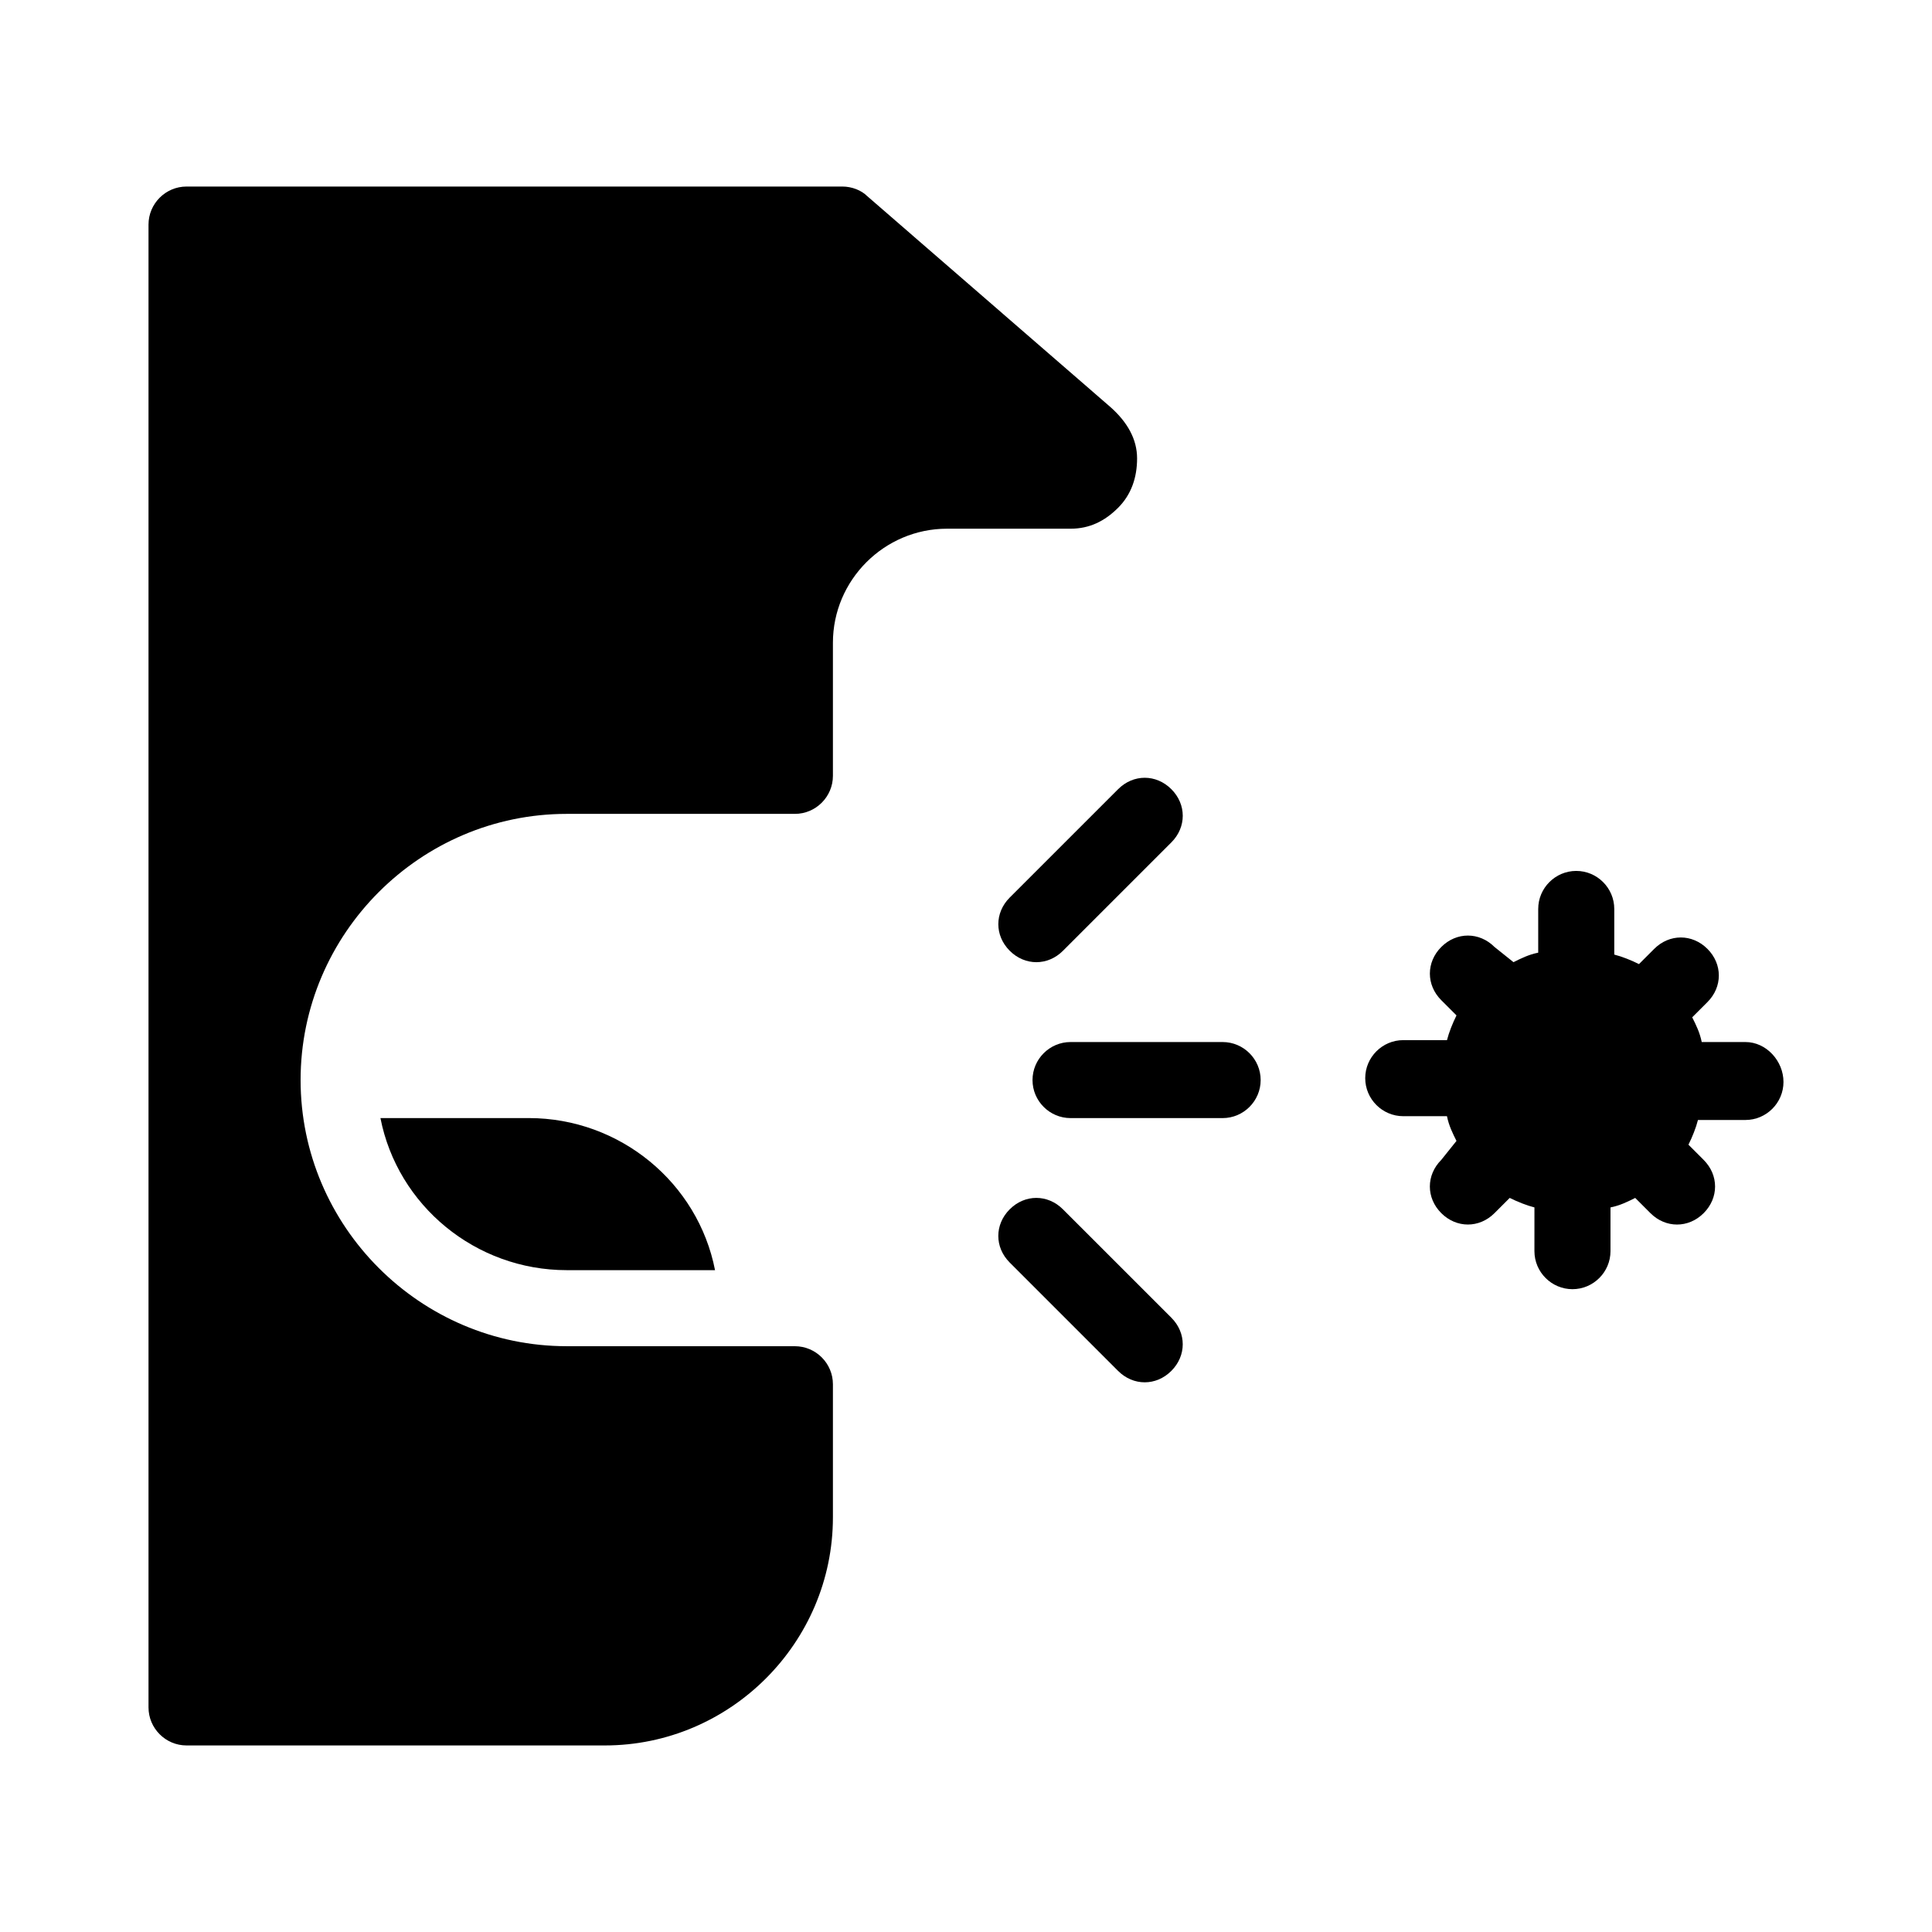
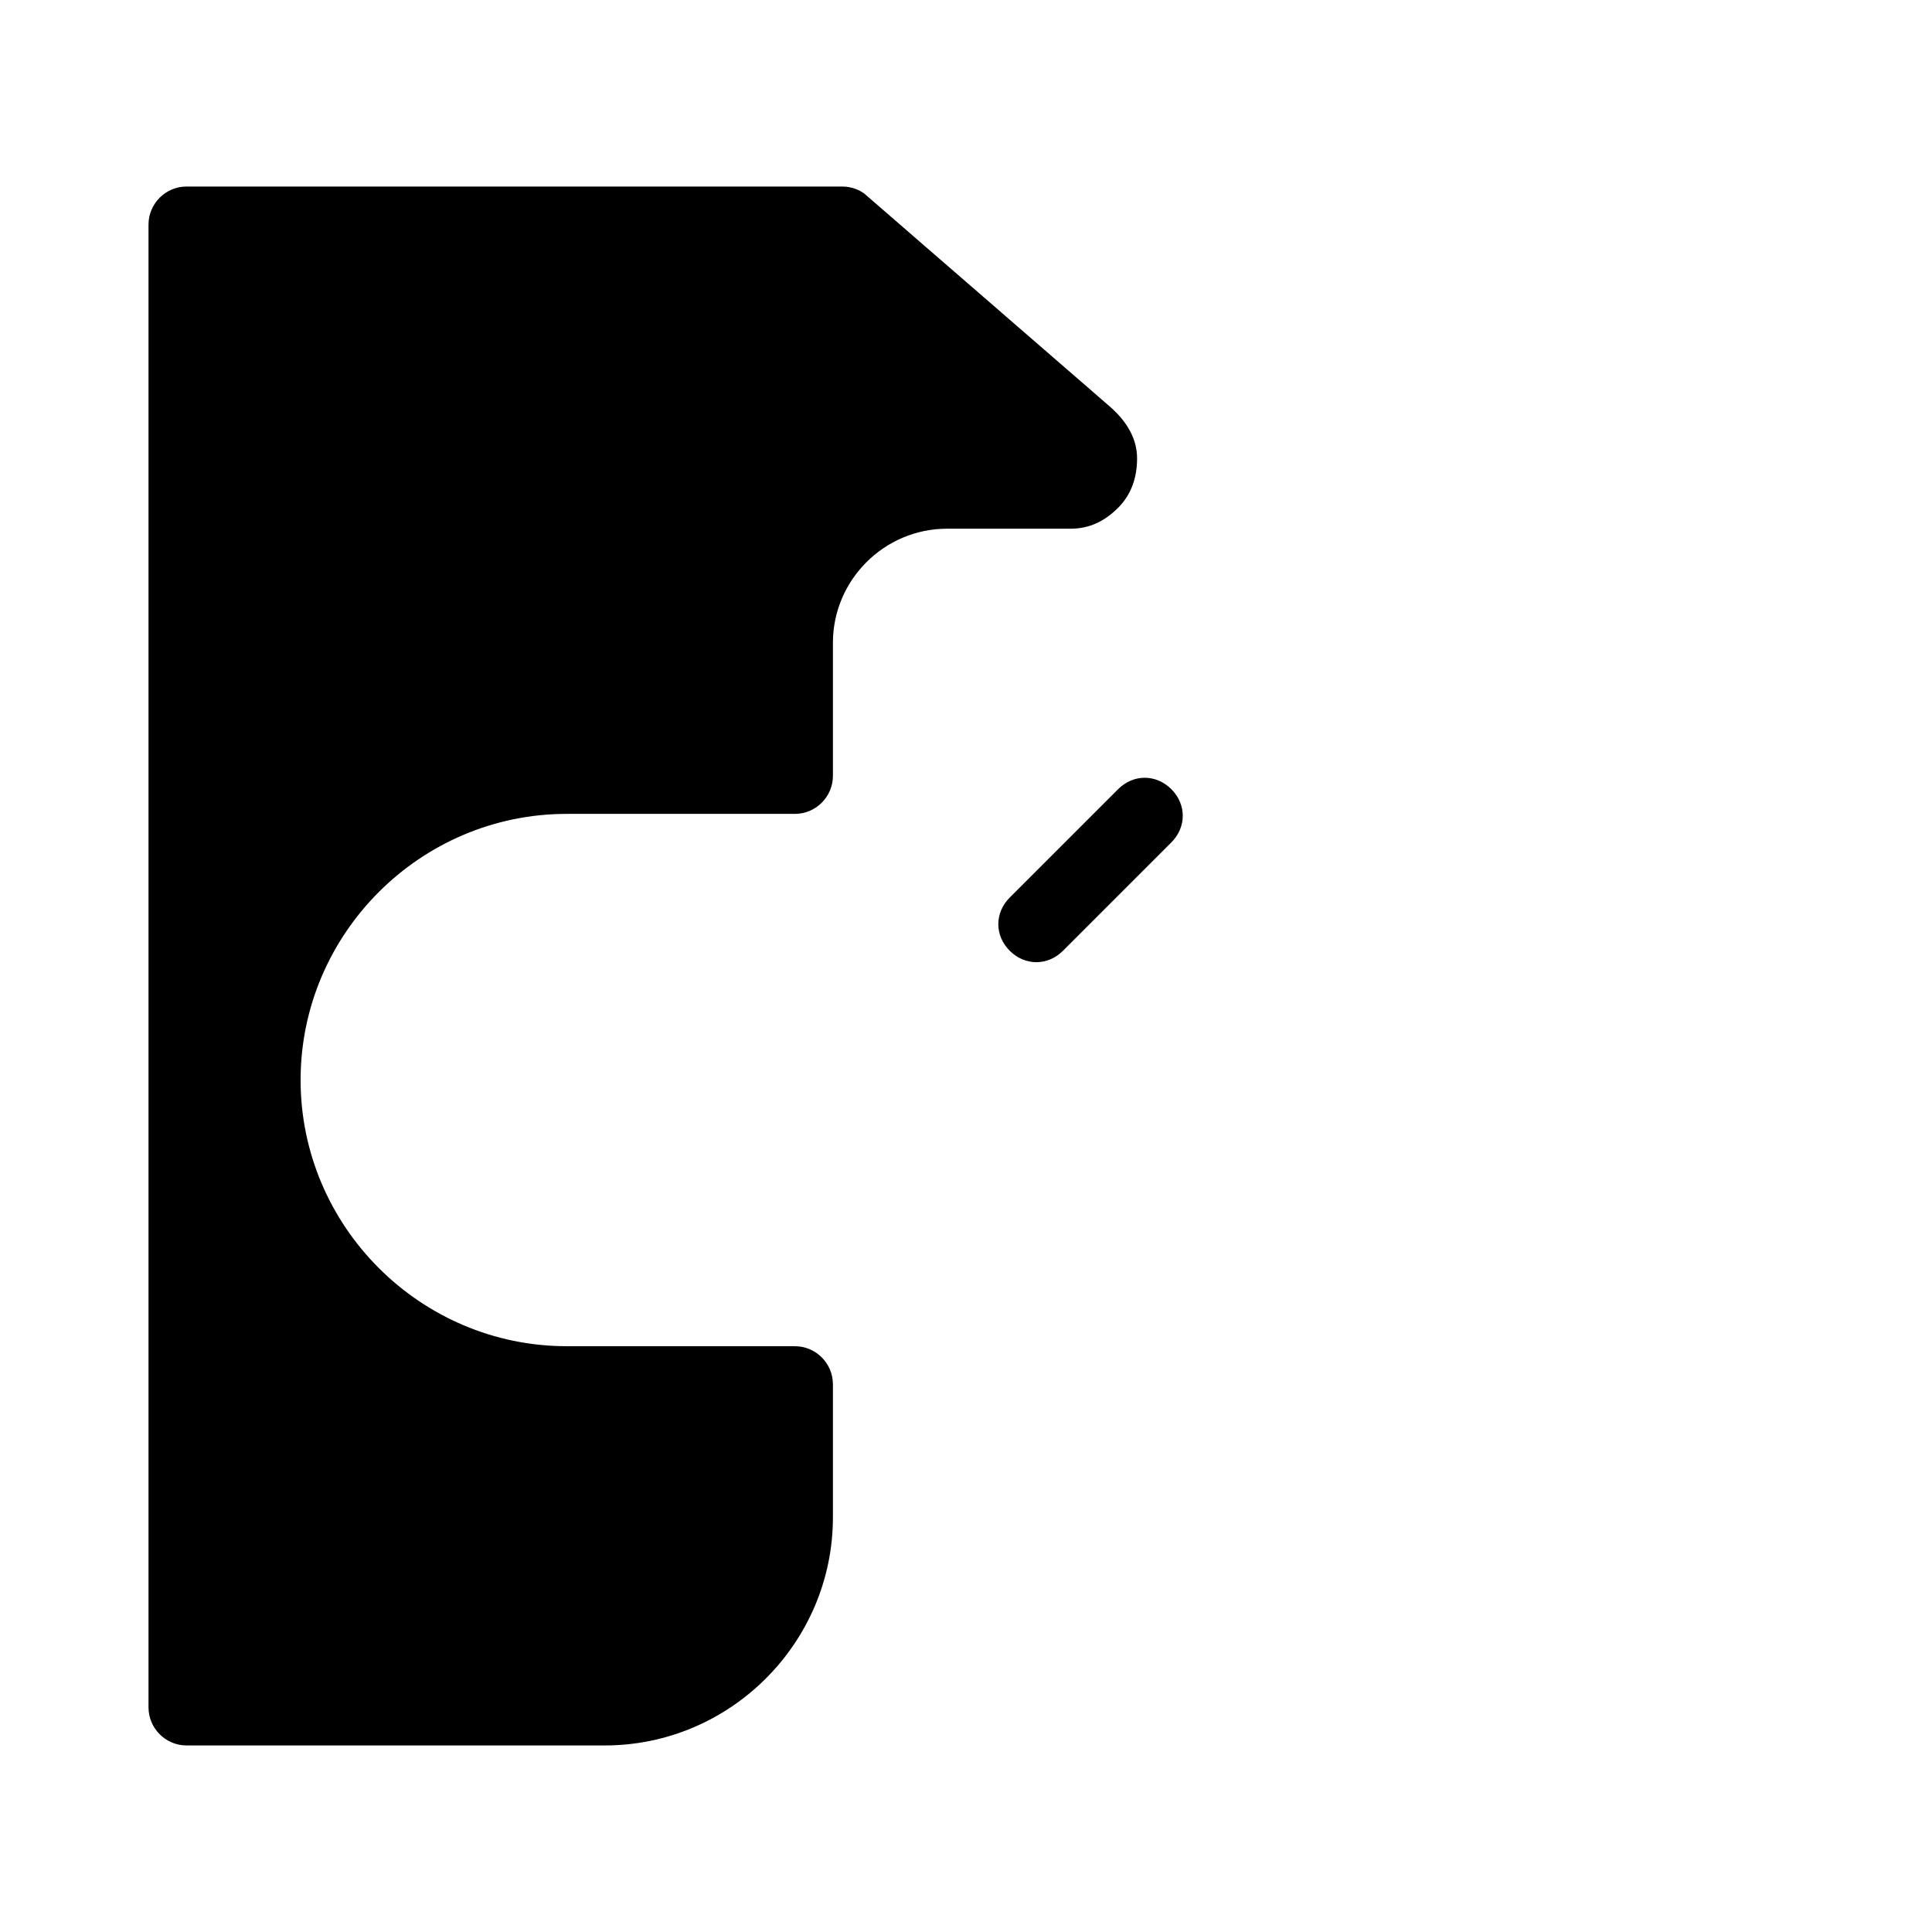
<svg xmlns="http://www.w3.org/2000/svg" fill="#000000" width="800px" height="800px" version="1.1" viewBox="144 144 512 512">
  <g>
-     <path d="m244.82 440.3c4.535 23.176 25.191 40.305 49.375 40.305h39.297c-4.535-23.176-25.191-40.305-49.375-40.305z" />
    <path d="m440.3 278.58c3.527-3.527 5.039-8.062 5.039-13.098 0-5.039-2.519-9.574-7.055-13.602l-64.488-55.926c-1.512-1.512-4.031-2.519-6.551-2.519h-173.81c-5.543 0-10.078 4.535-10.078 10.078v392.97c0 5.543 4.535 10.078 10.078 10.078h110.84c33.25 0 60.457-27.207 60.457-60.457v-35.266c0-5.543-4.535-10.078-10.078-10.078l-60.457-0.004c-38.793 0-70.535-31.738-70.535-70.535 0-38.793 31.738-70.535 70.535-70.535h60.457c5.543 0 10.078-4.535 10.078-10.078v-35.266c0-16.625 13.602-30.23 30.23-30.23h32.746c5.035 0.004 9.066-2.012 12.594-5.535z" />
-     <path d="m606.56 420.15h-11.586c-0.504-2.519-1.512-4.535-2.519-6.551l4.031-4.031c4.031-4.031 4.031-10.078 0-14.105-4.031-4.031-10.078-4.031-14.105 0l-4.031 4.031c-2.016-1.008-4.535-2.016-6.551-2.519v-12.094c0-5.543-4.535-10.078-10.078-10.078s-10.078 4.535-10.078 10.078v11.586c-2.519 0.504-4.535 1.512-6.551 2.519l-5.031-4.027c-4.031-4.031-10.078-4.031-14.105 0-4.031 4.031-4.031 10.078 0 14.105l4.031 4.031c-1.008 2.016-2.016 4.535-2.519 6.551h-11.59c-5.543 0-10.078 4.535-10.078 10.078 0 5.543 4.535 10.078 10.078 10.078h11.586c0.504 2.519 1.512 4.535 2.519 6.551l-4.031 5.031c-4.031 4.031-4.031 10.078 0 14.105 2.016 2.016 4.535 3.023 7.055 3.023 2.519 0 5.039-1.008 7.055-3.023l4.031-4.031c2.016 1.008 4.535 2.016 6.551 2.519l-0.004 11.59c0 5.543 4.535 10.078 10.078 10.078 5.543 0 10.078-4.535 10.078-10.078v-11.586c2.519-0.504 4.535-1.512 6.551-2.519l4.031 4.031c2.016 2.016 4.535 3.023 7.055 3.023 2.519 0 5.039-1.008 7.055-3.023 4.031-4.031 4.031-10.078 0-14.105l-4.031-4.031c1.008-2.016 2.016-4.535 2.519-6.551h12.586c5.543 0 10.078-4.535 10.078-10.078s-4.535-10.578-10.078-10.578z" />
-     <path d="m468.01 420.15h-40.305c-5.543 0-10.078 4.535-10.078 10.078s4.535 10.078 10.078 10.078h40.305c5.543 0 10.078-4.535 10.078-10.078 0-5.547-4.535-10.078-10.078-10.078z" />
-     <path d="m425.69 464.48c-4.031-4.031-10.078-4.031-14.105 0-4.031 4.031-4.031 10.078 0 14.105l28.719 28.719c2.016 2.016 4.535 3.023 7.055 3.023s5.039-1.008 7.055-3.023c4.031-4.031 4.031-10.078 0-14.105z" />
    <path d="m411.59 381.86c-4.031 4.031-4.031 10.078 0 14.105 2.016 2.016 4.535 3.023 7.055 3.023s5.039-1.008 7.055-3.023l28.719-28.719c4.031-4.031 4.031-10.078 0-14.105-4.031-4.031-10.078-4.031-14.105 0z" />
  </g>
</svg>